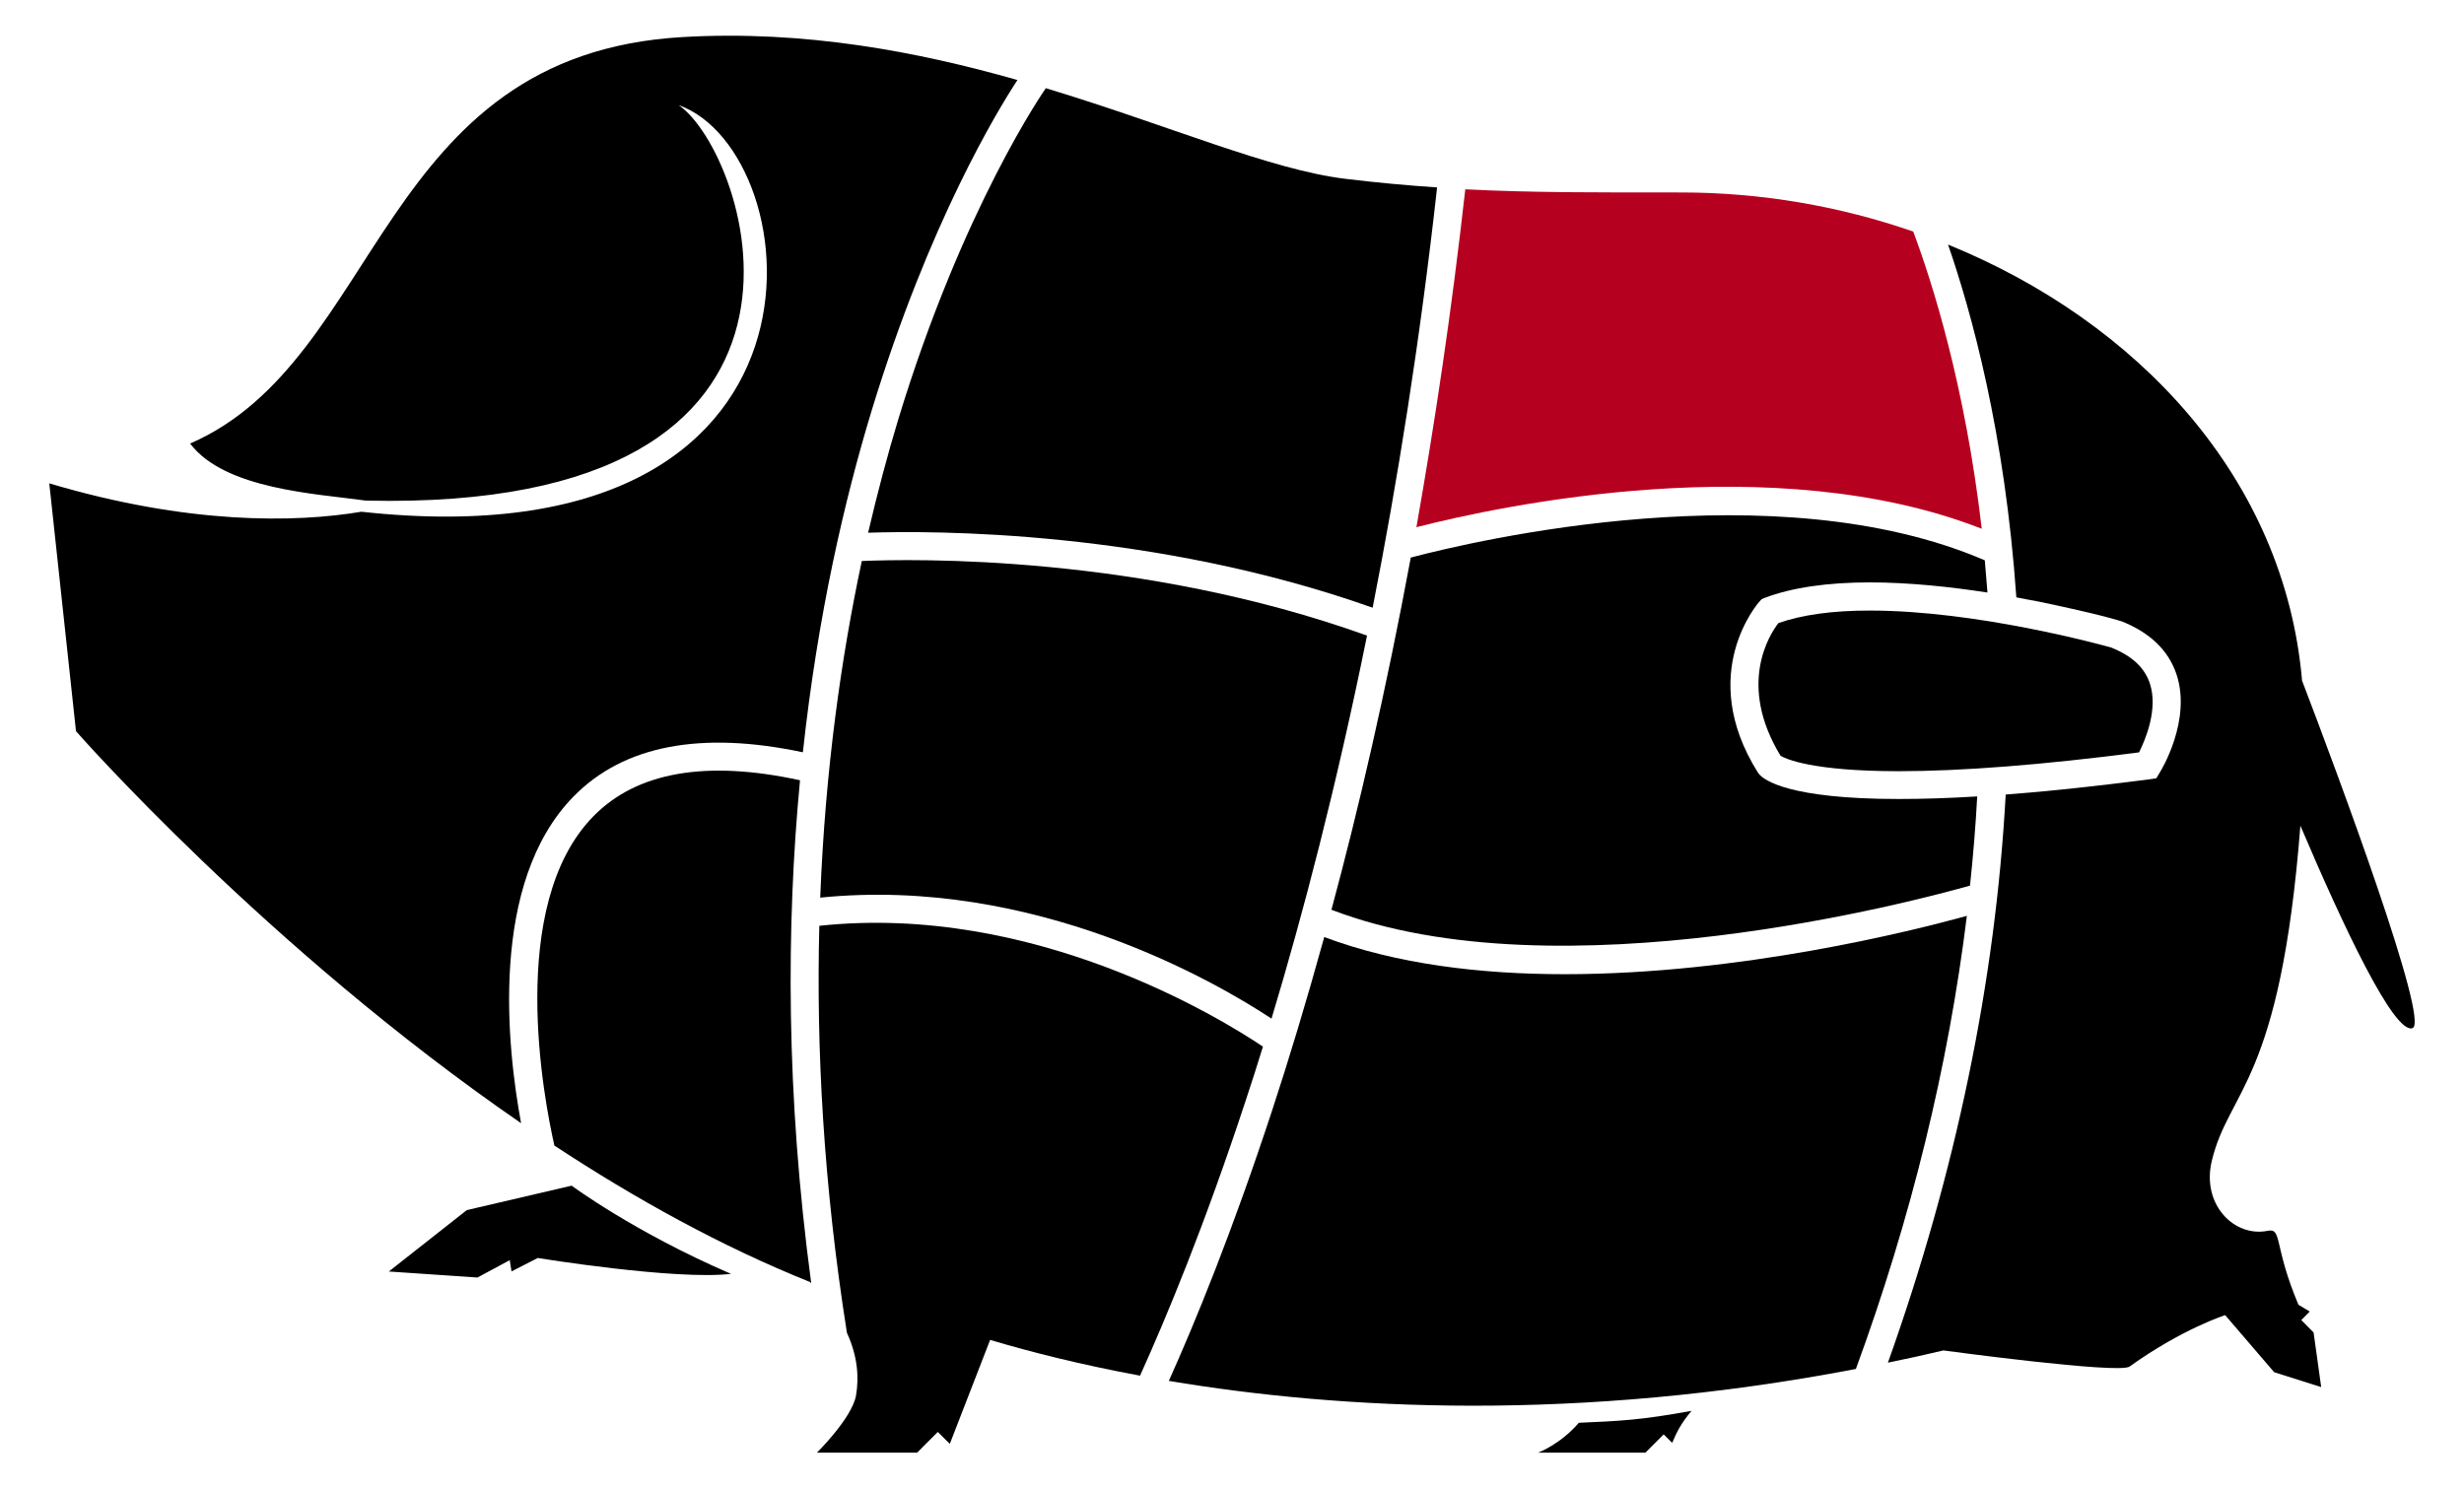
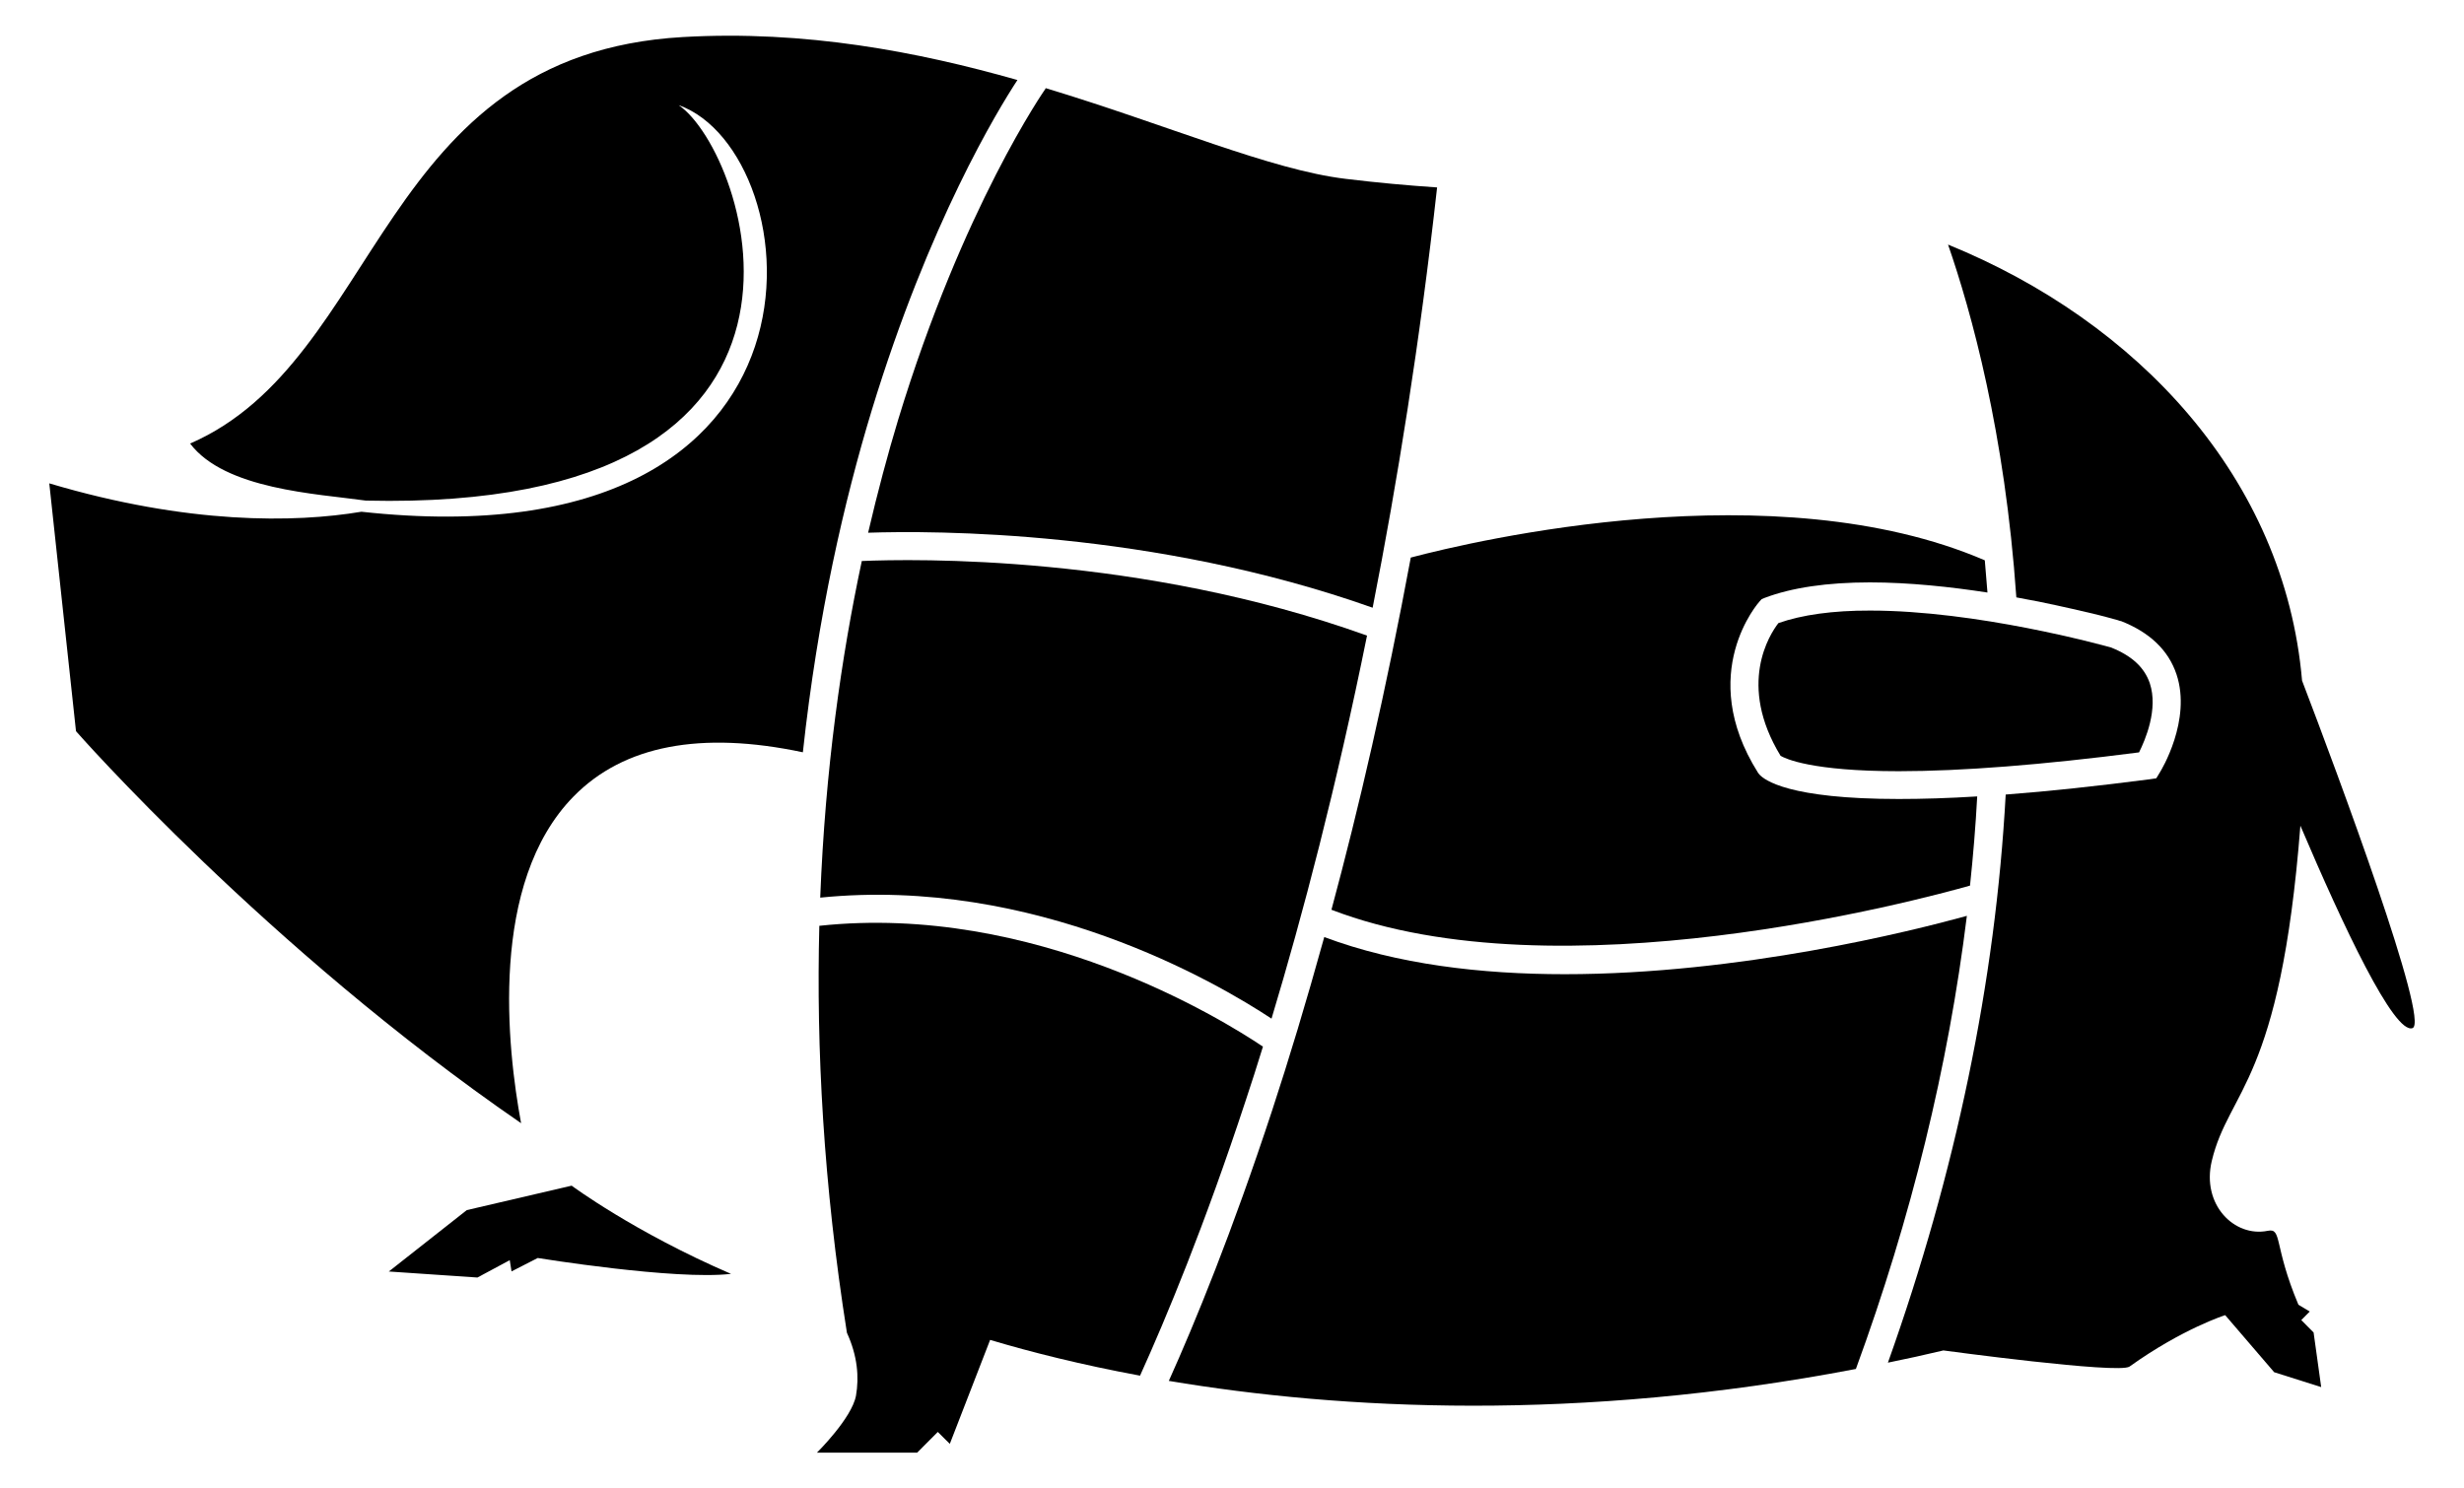
<svg xmlns="http://www.w3.org/2000/svg" version="1.1" id="圖層_1" x="0px" y="0px" width="25px" height="15.104px" viewBox="0 0 25 15.104" enable-background="new 0 0 25 15.104" xml:space="preserve">
  <path d="M9.112,4.262C9.008,4.606,8.905,4.99,8.808,5.406c0.656-0.022,2.891-0.029,5.119,0.761c0.25-1.271,0.479-2.693,0.654-4.265  c-0.294-0.02-0.599-0.047-0.927-0.087c-0.763-0.091-1.801-0.545-3.049-0.922l0.005,0.004C10.601,0.909,9.77,2.098,9.112,4.262z" />
  <path d="M8.744,5.693c-0.207,0.97-0.371,2.113-0.422,3.416c2.175-0.22,4.027,0.863,4.579,1.228c0.316-1.049,0.658-2.351,0.969-3.887  C11.576,5.625,9.263,5.671,8.744,5.693z" />
  <path d="M18.044,6.323c-0.089,0.114-0.419,0.624,0.022,1.347c0.05,0.029,0.313,0.156,1.199,0.156l0,0  c0.637,0,1.457-0.064,2.438-0.191c0.063-0.126,0.197-0.438,0.109-0.702c-0.055-0.161-0.184-0.28-0.395-0.363  c-0.1-0.027-1.357-0.374-2.443-0.374C18.596,6.195,18.283,6.239,18.044,6.323z" />
-   <path fill="#B6001F" d="M20.107,5.366c-0.17-1.464-0.506-2.511-0.695-3.016c-0.748-0.26-1.551-0.397-2.355-0.397  c-0.846,0-1.506,0.003-2.19-0.032c-0.138,1.234-0.31,2.378-0.496,3.429C15.234,5.129,17.999,4.54,20.107,5.366z" />
  <path d="M14.314,5.658c-0.252,1.356-0.529,2.551-0.805,3.574c2.307,0.887,5.977-0.103,6.479-0.245  c0.032-0.303,0.057-0.604,0.073-0.905c-0.289,0.018-0.557,0.026-0.797,0.026l0,0c-1.115,0-1.365-0.192-1.416-0.252l-0.012-0.016  c-0.634-1.009,0.01-1.729,0.016-1.736l0.022-0.024l0.031-0.013c0.274-0.104,0.635-0.157,1.067-0.157c0.4,0,0.824,0.046,1.193,0.103  c-0.009-0.111-0.018-0.22-0.027-0.327C18.01,4.77,14.973,5.484,14.314,5.658z" />
  <path d="M5.82,8.082c0.508-0.518,1.29-0.667,2.326-0.448c0.151-1.393,0.422-2.559,0.698-3.468c0.583-1.912,1.282-3.053,1.479-3.354  C9.31,0.524,8.167,0.305,6.928,0.376C3.831,0.553,3.881,3.653,1.929,4.501C2.282,4.968,3.214,5.01,3.712,5.08  c5.117,0.119,3.876-3.536,3.174-4.013c1.348,0.477,1.79,4.675-3.219,4.126C2.993,5.306,1.907,5.324,0.5,4.905l0.271,2.515  c0,0,1.928,2.198,4.516,3.978C5.146,10.637,4.958,8.96,5.82,8.082z" />
-   <path d="M8.117,7.918c-0.95-0.207-1.654-0.085-2.094,0.363c-0.892,0.906-0.499,2.9-0.398,3.344c0.819,0.539,1.696,1.025,2.594,1.385  c0.004,0.004,0.008,0.009,0.012,0.013C7.973,11.103,7.977,9.391,8.117,7.918z" />
  <path d="M23.357,6.907c-0.178-2.057-1.674-3.645-3.592-4.425C20,3.16,20.342,4.388,20.458,6.062  c0.078,0.016,0.151,0.028,0.222,0.042c0.25,0.051,0.461,0.101,0.592,0.132c0.072,0.019,0.131,0.033,0.17,0.045  c0.024,0.006,0.051,0.013,0.074,0.022V6.301c0.295,0.115,0.485,0.297,0.567,0.542c0.155,0.465-0.156,0.976-0.17,0.997l-0.035,0.058  l-0.067,0.01C21.277,7.977,20.79,8.03,20.35,8.063c-0.104,1.902-0.508,3.838-1.195,5.765c0.187-0.038,0.375-0.079,0.563-0.124  c0,0,1.777,0.241,1.888,0.164c0.541-0.387,0.971-0.522,0.971-0.522l0.497,0.579l0.477,0.151l-0.077-0.554l-0.125-0.126l0.086-0.087  L23.32,13.24c-0.254-0.604-0.163-0.78-0.311-0.75c-0.339,0.069-0.674-0.266-0.568-0.709c0.174-0.728,0.695-0.787,0.899-3.402  c0.433,1.018,0.952,2.122,1.138,2.054C24.654,10.367,23.725,7.87,23.357,6.907z" />
-   <path d="M15.607,14.741c0,0,0.691,0,1.088,0l0.185-0.185l0.086,0.086c0.05-0.116,0.084-0.188,0.196-0.325  c-0.512,0.094-0.729,0.103-1.143,0.121C15.833,14.656,15.607,14.741,15.607,14.741z" />
  <path d="M12.814,10.621c-0.413-0.277-2.319-1.46-4.501-1.226c-0.032,1.244,0.042,2.626,0.28,4.13  c0.107,0.233,0.125,0.45,0.092,0.638c-0.042,0.229-0.396,0.578-0.396,0.578h1.017l0.209-0.21l0.122,0.121l0.409-1.055  c0.411,0.123,0.923,0.252,1.521,0.363c0.264-0.583,0.654-1.52,1.073-2.795C12.697,10.995,12.755,10.812,12.814,10.621z" />
  <path d="M4.736,12.28l-0.791,0.623l0.899,0.061l0.328-0.176l0.018,0.114l0.266-0.136c0,0,1.395,0.227,1.961,0.161  C6.435,12.504,5.8,12.032,5.8,12.032L4.736,12.28z" />
  <path d="M15.876,9.886c-0.849,0-1.702-0.1-2.44-0.377c-0.183,0.662-0.361,1.249-0.528,1.757c-0.409,1.244-0.784,2.158-1.049,2.747  c1.746,0.293,4.153,0.419,6.971-0.121c0.562-1.533,0.938-3.074,1.126-4.598C19.398,9.448,17.655,9.886,15.876,9.886z" />
</svg>